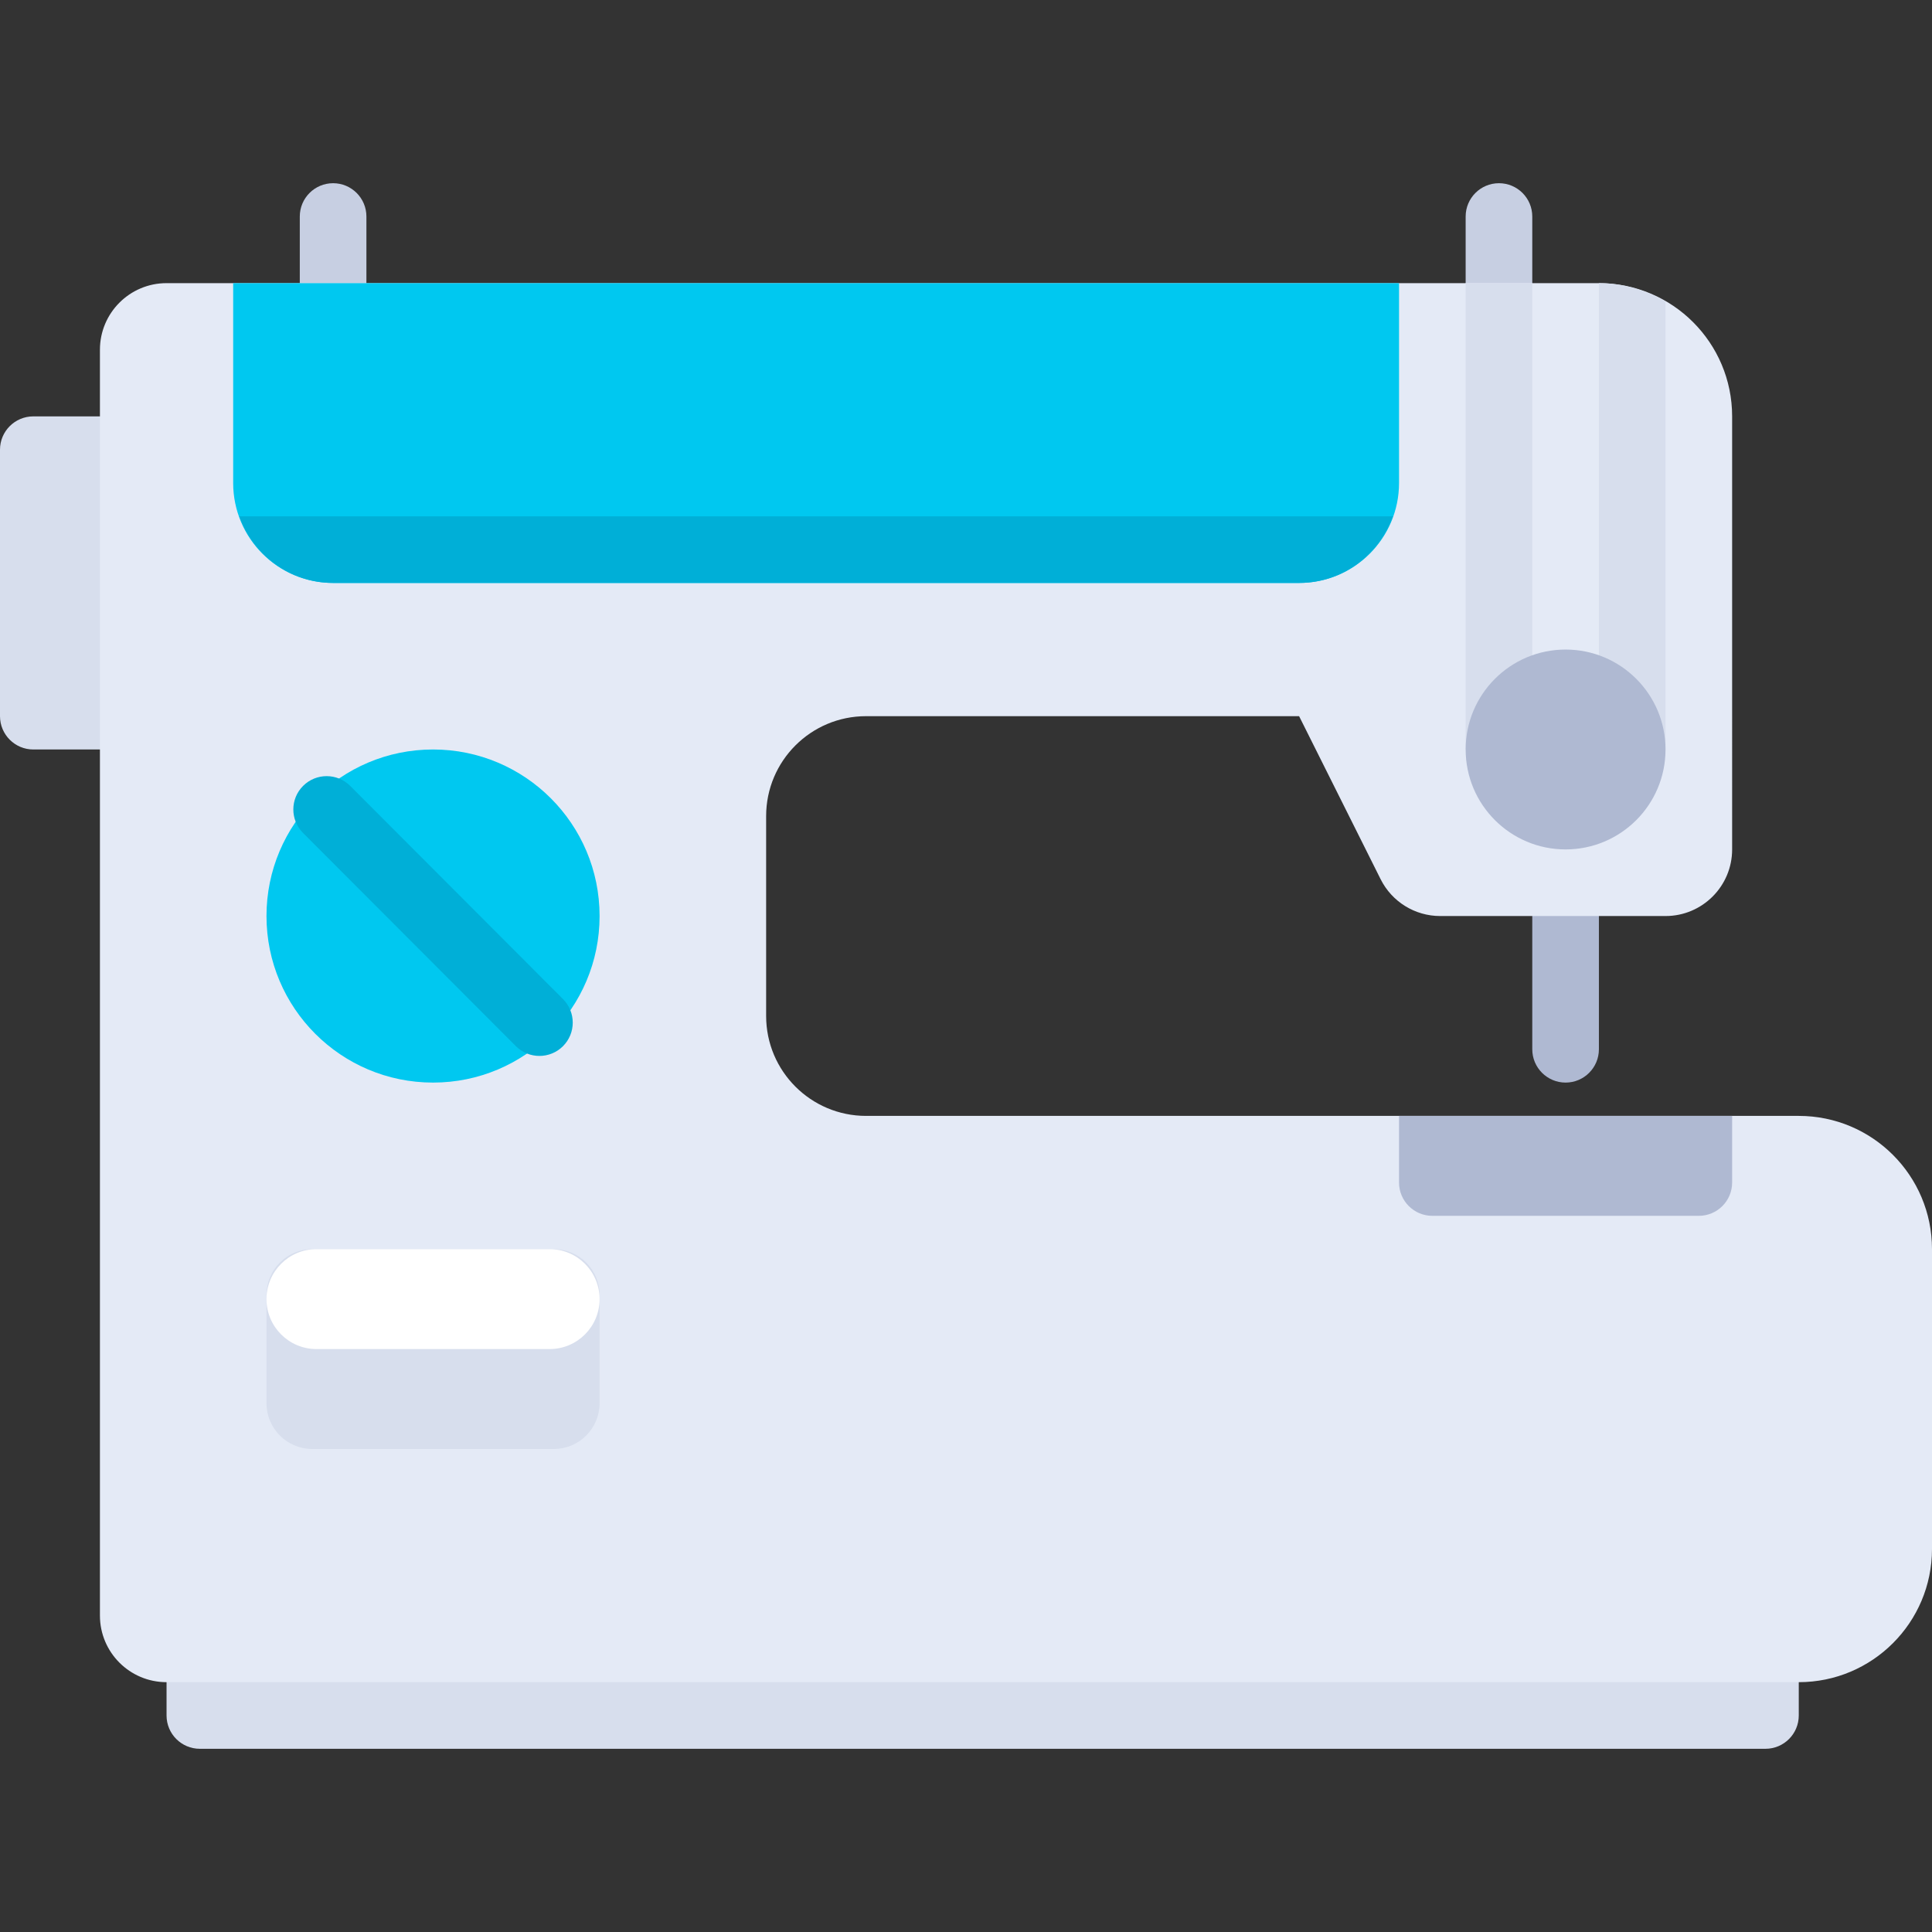
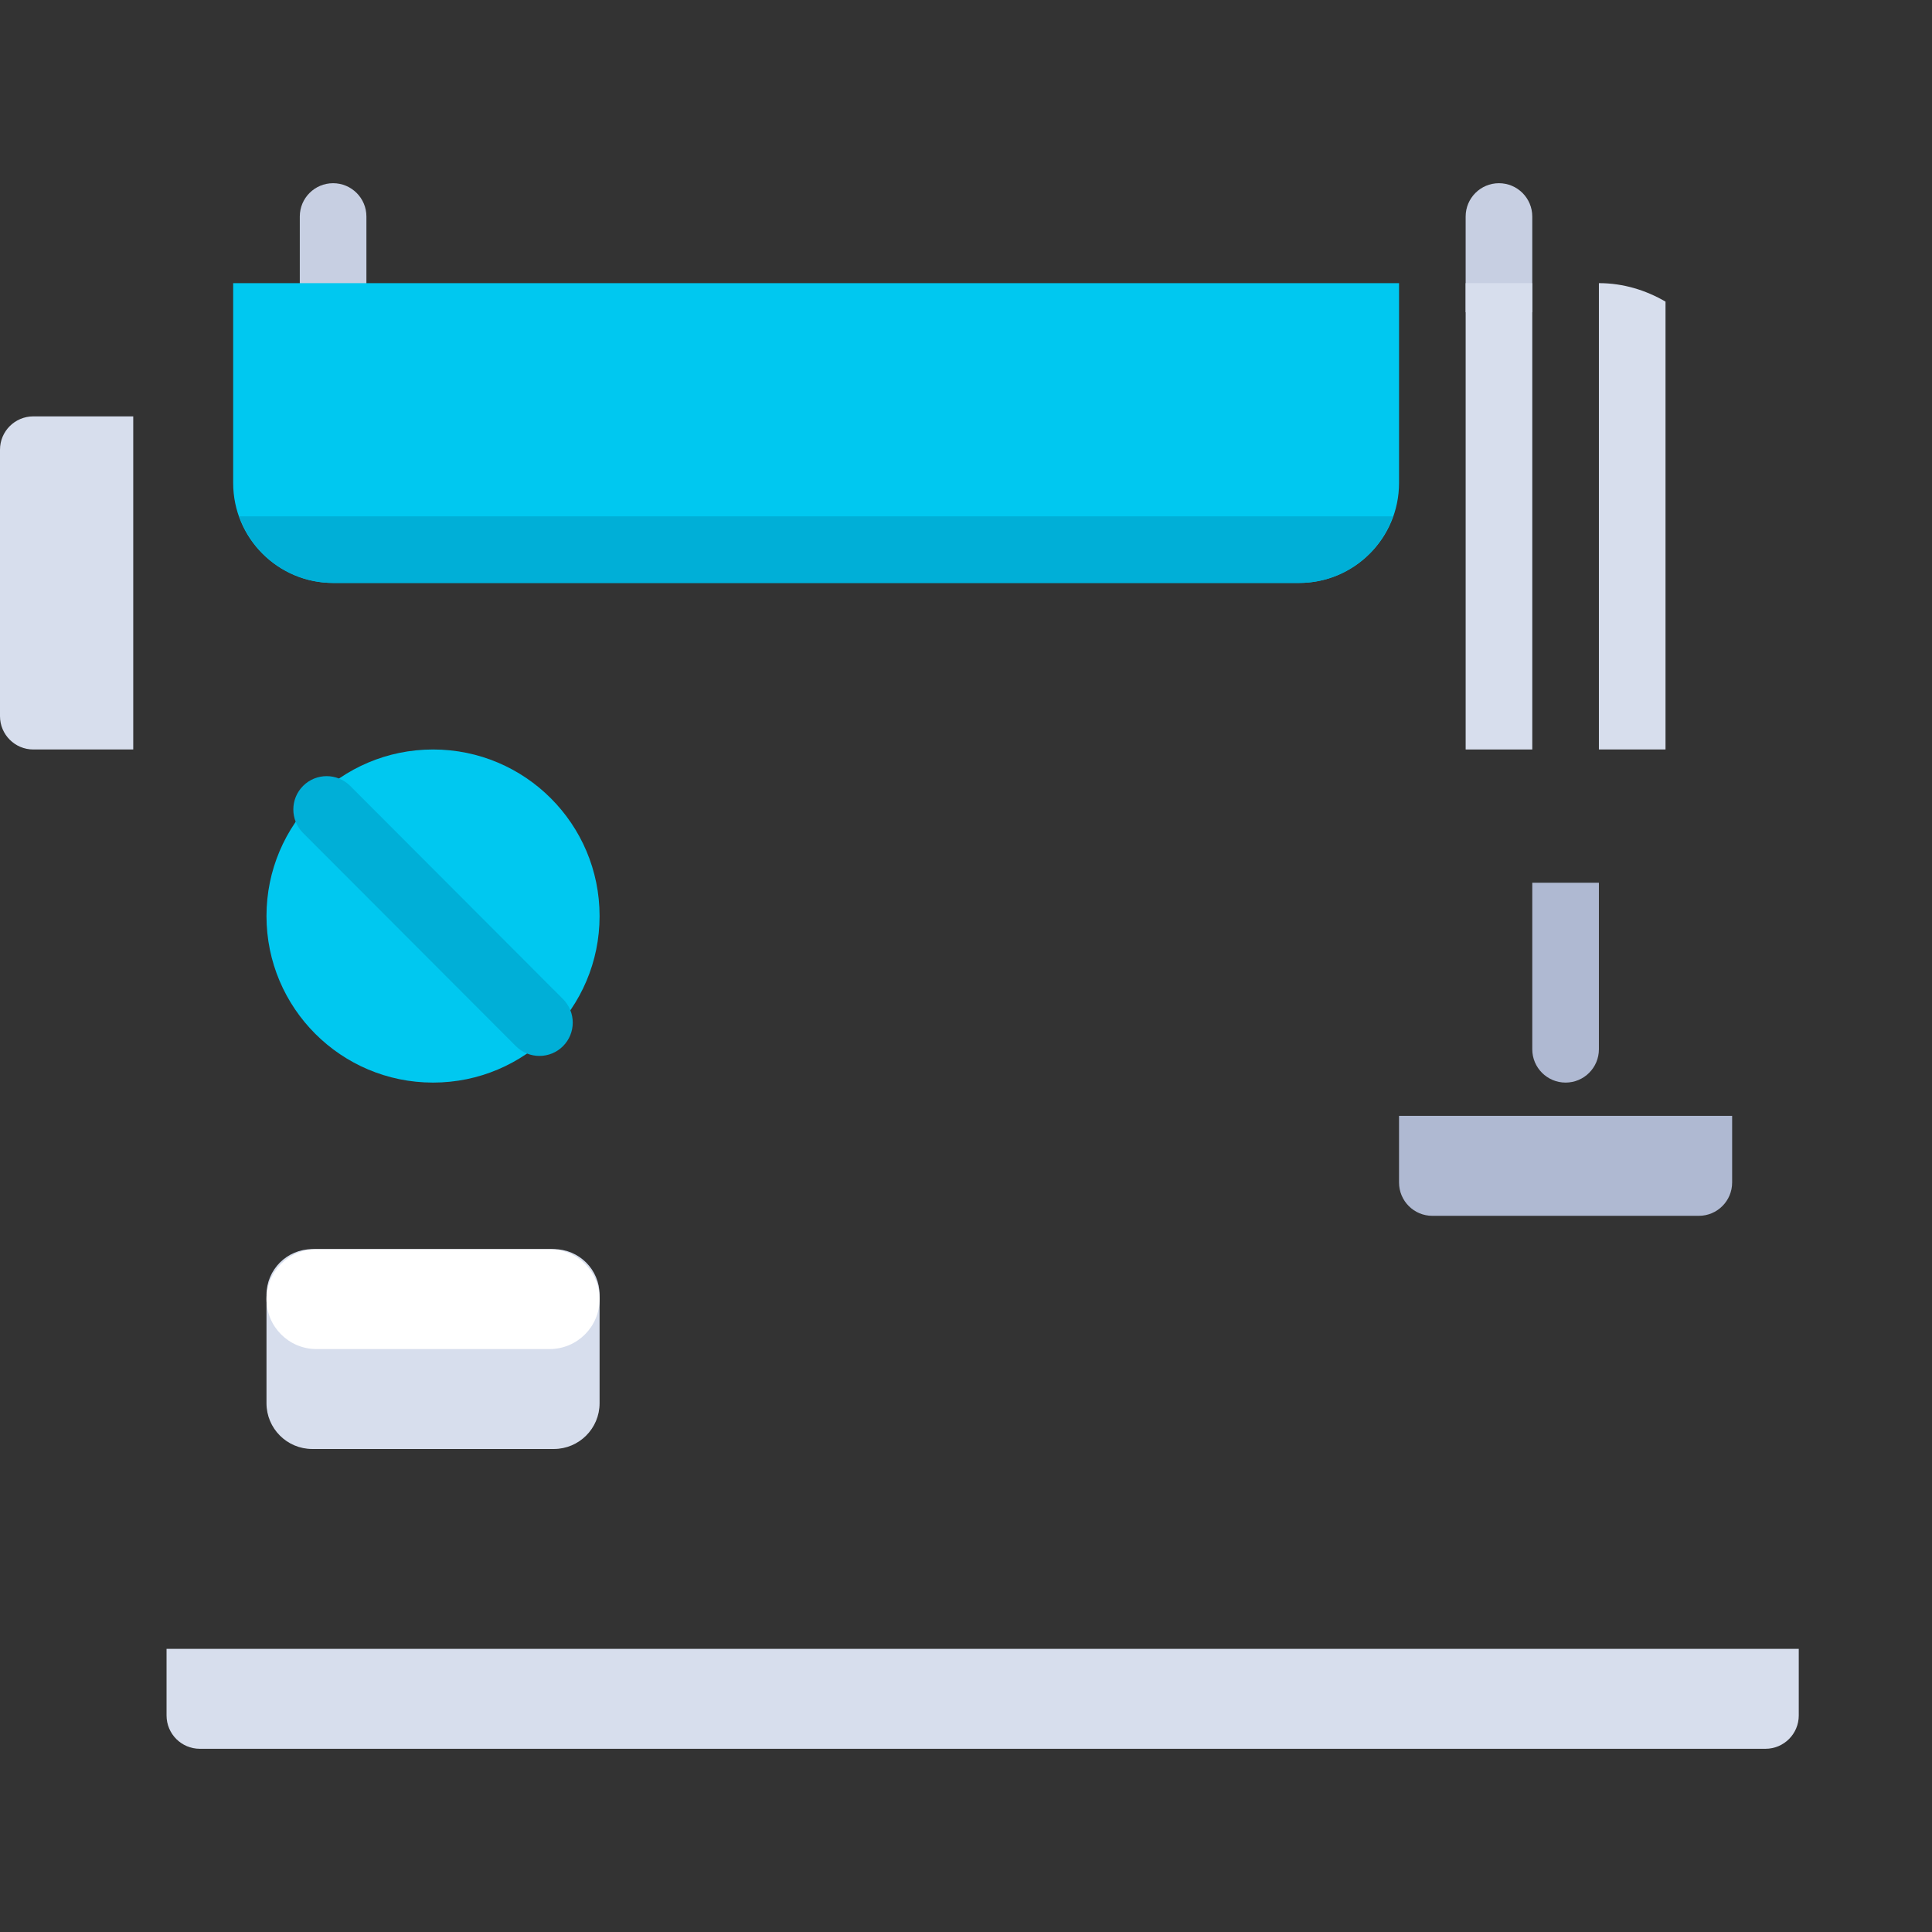
<svg xmlns="http://www.w3.org/2000/svg" version="1.1" id="Layer_1" x="0px" y="0px" viewBox="0 0 512 512" style="enable-background:new 0 0 512 512;" xml:space="preserve">
  <rect x="0" y="0" width="512" height="512" fill="#333333" stroke="none" />
  <g>
    <path style="fill:#C7CFE2;" d="M397.241,48.552L397.241,48.552c-4.875,0-8.828,3.953-8.828,8.828v25.379h17.655V57.379   C406.069,52.504,402.116,48.552,397.241,48.552z" />
    <path style="fill:#C7CFE2;" d="M88.276,48.552L88.276,48.552c-4.875,0-8.828,3.953-8.828,8.828v25.379h17.655V57.379   C97.103,52.504,93.151,48.552,88.276,48.552z" />
  </g>
  <path style="fill:#AFB9D2;" d="M406.069,233.931v44.138c0,4.875,3.953,8.828,8.828,8.828s8.828-3.953,8.828-8.828v-44.138H406.069z" />
  <g>
    <path style="fill:#D7DEED;" d="M52.966,463.448h414.897c4.875,0,8.828-3.953,8.828-8.828v-17.655H44.138v17.655   C44.138,459.496,48.09,463.448,52.966,463.448z" />
    <path style="fill:#D7DEED;" d="M8.828,110.345c-4.875,0-8.828,3.953-8.828,8.828v70.621c0,4.875,3.953,8.828,8.828,8.828H35.31   v-88.276H8.828z" />
  </g>
-   <path style="fill:#E4EAF6;" d="M476.69,295.724H229.517c-14.626,0-26.483-11.857-26.483-26.483v-52.965  c0-14.626,11.857-26.483,26.483-26.483h114.759l21.603,43.206c2.99,5.982,9.103,9.76,15.791,9.76h59.709  c9.751,0,17.655-7.904,17.655-17.655V110.345c0-19.501-15.809-35.31-35.31-35.31H44.138c-9.751,0-17.655,7.904-17.655,17.655  v335.448c0,9.751,7.904,17.655,17.655,17.655H476.69c19.501,0,35.31-15.809,35.31-35.31v-79.448  C512,311.533,496.191,295.724,476.69,295.724z" />
  <rect x="388.414" y="75.034" style="fill:#D7DEED;" width="17.655" height="123.586" />
  <circle style="fill:#00C8F0;" cx="114.759" cy="242.759" r="44.138" />
  <path style="fill:#00AFD7;" d="M142.957,279.832c-2.263,0-4.522-0.862-6.246-2.591L80.316,220.75  c-3.444-3.453-3.439-9.038,0.009-12.483c3.453-3.444,9.038-3.444,12.483,0.009l56.396,56.491c3.444,3.453,3.439,9.038-0.009,12.483  C147.47,278.969,145.216,279.832,142.957,279.832z" />
  <path style="fill:#D7DEED;" d="M146.759,331.034h-64c-6.703,0-12.138,5.434-12.138,12.138v28.69c0,6.703,5.434,12.138,12.138,12.138  h64c6.703,0,12.138-5.434,12.138-12.138v-28.69C158.897,336.469,153.462,331.034,146.759,331.034z" />
  <path style="fill:#00C8F0;" d="M370.759,75.034H61.793V128c0,14.626,11.857,26.483,26.483,26.483h256  c14.626,0,26.483-11.857,26.483-26.483V75.034z" />
  <path style="fill:#AFB9D2;" d="M450.207,322.207h-70.621c-4.875,0-8.828-3.953-8.828-8.828v-17.655h88.276v17.655  C459.034,318.254,455.082,322.207,450.207,322.207z" />
  <path style="fill:#D7DEED;" d="M441.379,198.621V79.932c-5.212-3.033-11.19-4.897-17.655-4.897v123.586H441.379z" />
-   <circle style="fill:#AFB9D2;" cx="414.897" cy="198.621" r="26.483" />
  <path style="fill:#FFFFFF;" d="M145.655,331.034H83.862c-7.313,0-13.241,5.929-13.241,13.241l0,0  c0,7.313,5.929,13.241,13.241,13.241h61.793c7.313,0,13.241-5.929,13.241-13.241l0,0  C158.897,336.963,152.968,331.034,145.655,331.034z" />
  <path style="fill:#00AFD7;" d="M63.415,136.828c3.648,10.262,13.347,17.655,24.861,17.655h256c11.514,0,21.213-7.393,24.861-17.655  H63.415z" />
  <g>
</g>
  <g>
</g>
  <g>
</g>
  <g>
</g>
  <g>
</g>
  <g>
</g>
  <g>
</g>
  <g>
</g>
  <g>
</g>
  <g>
</g>
  <g>
</g>
  <g>
</g>
  <g>
</g>
  <g>
</g>
  <g>
</g>
</svg>